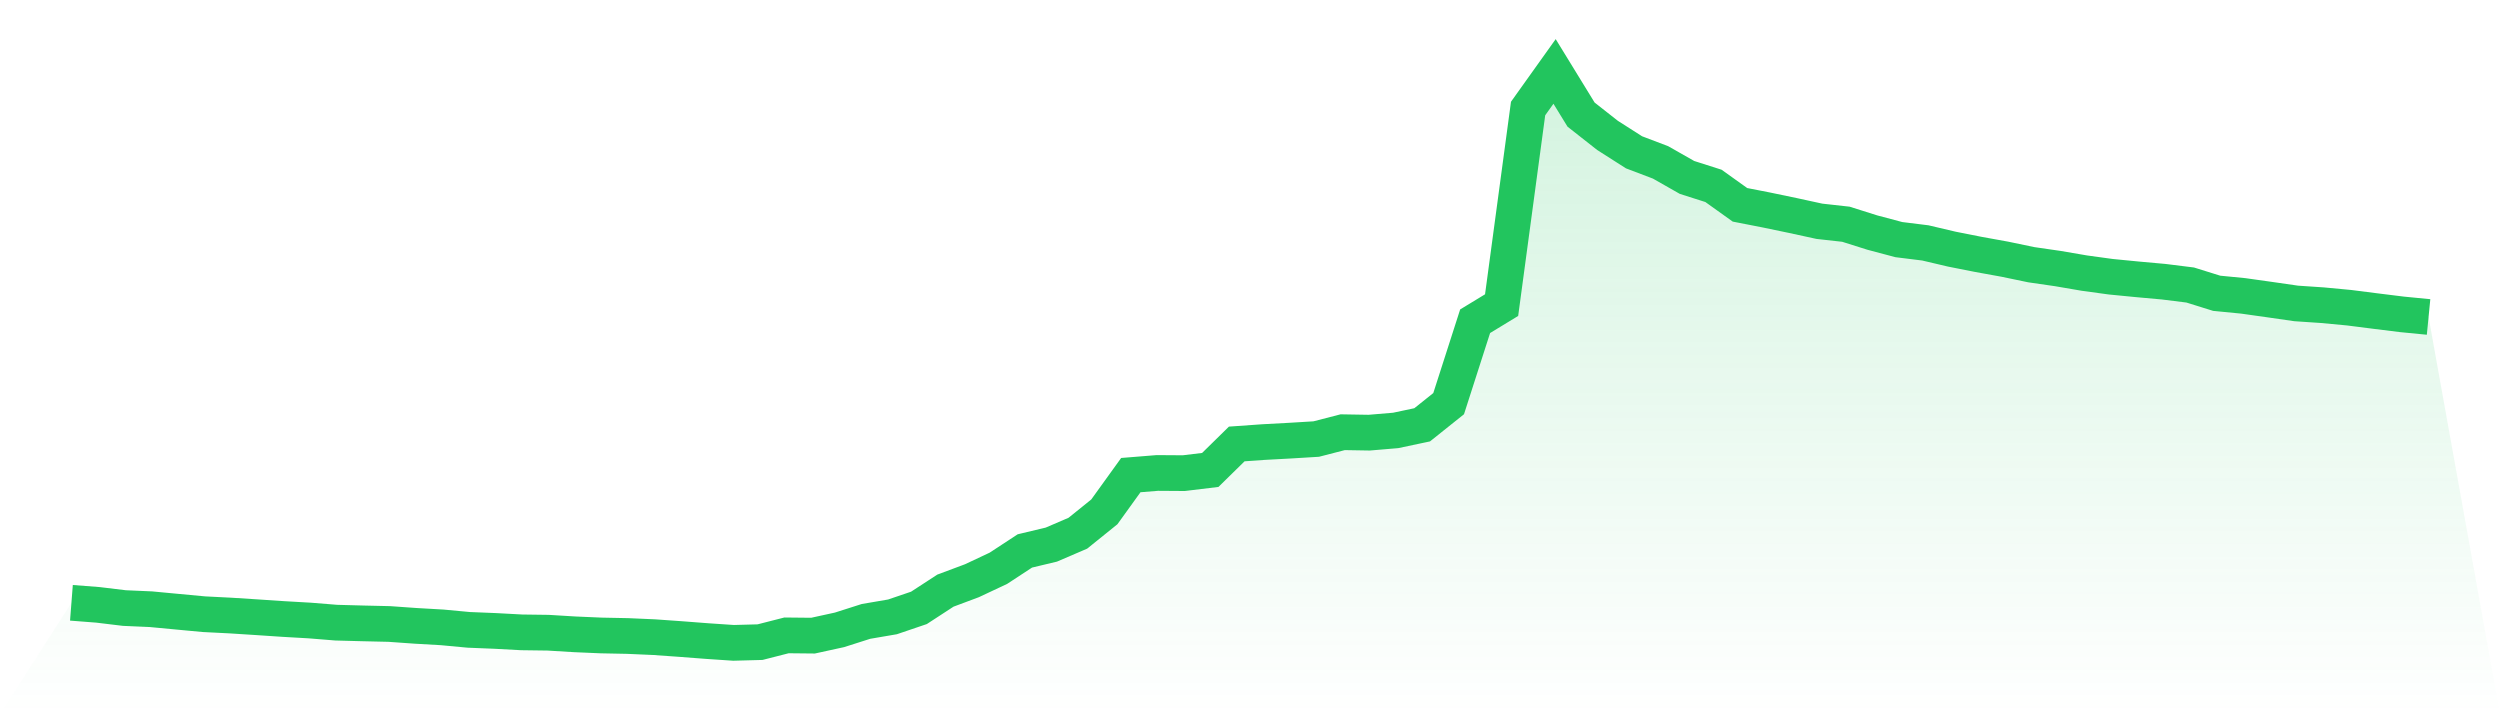
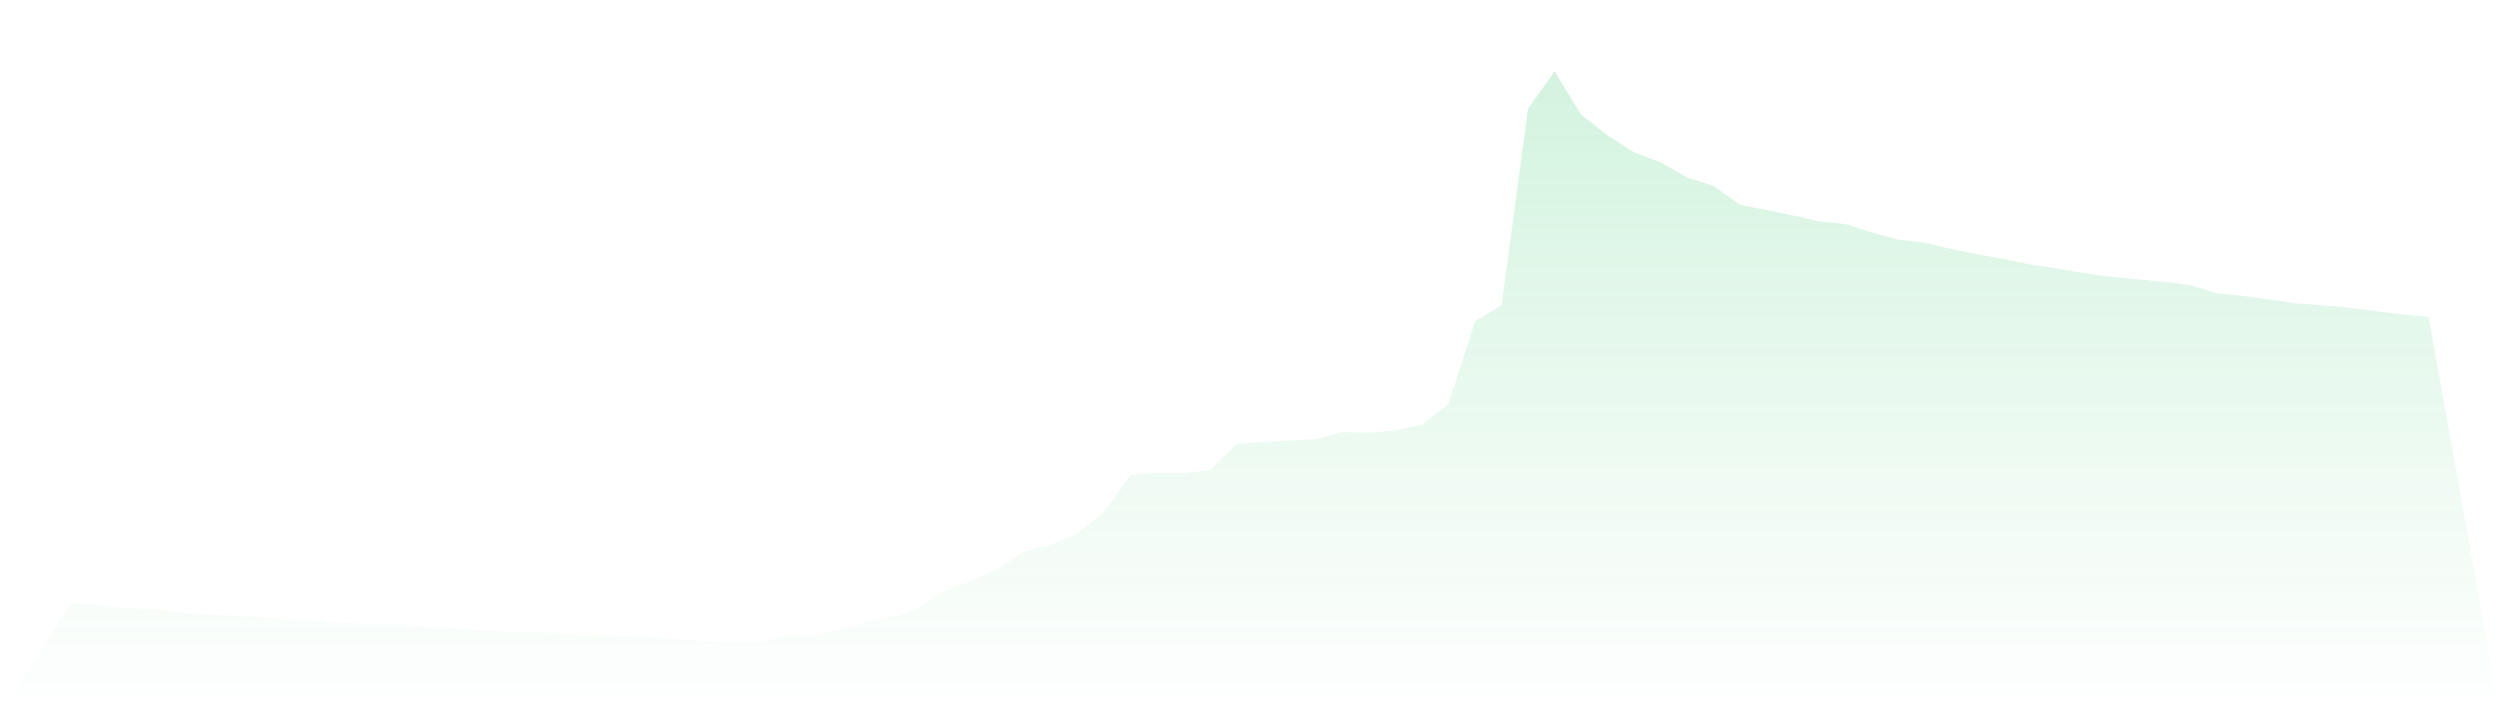
<svg xmlns="http://www.w3.org/2000/svg" viewBox="0 0 140 40">
  <defs>
    <linearGradient id="gradient" x1="0" x2="0" y1="0" y2="1">
      <stop offset="0%" stop-color="#22c55e" stop-opacity="0.2" />
      <stop offset="100%" stop-color="#22c55e" stop-opacity="0" />
    </linearGradient>
  </defs>
  <path d="M4,33.757 L4,33.757 L5.483,33.872 L6.966,34.051 L8.449,34.116 L9.933,34.256 L11.416,34.395 L12.899,34.47 L14.382,34.565 L15.865,34.664 L17.348,34.749 L18.831,34.869 L20.315,34.909 L21.798,34.943 L23.281,35.048 L24.764,35.133 L26.247,35.272 L27.73,35.332 L29.213,35.412 L30.697,35.432 L32.18,35.522 L33.663,35.586 L35.146,35.616 L36.629,35.681 L38.112,35.786 L39.596,35.9 L41.079,36 L42.562,35.96 L44.045,35.581 L45.528,35.596 L47.011,35.272 L48.494,34.799 L49.978,34.545 L51.461,34.041 L52.944,33.075 L54.427,32.521 L55.91,31.824 L57.393,30.852 L58.876,30.498 L60.36,29.86 L61.843,28.664 L63.326,26.606 L64.809,26.486 L66.292,26.496 L67.775,26.317 L69.258,24.862 L70.742,24.757 L72.225,24.677 L73.708,24.587 L75.191,24.204 L76.674,24.229 L78.157,24.104 L79.64,23.79 L81.124,22.604 L82.607,17.989 L84.09,17.087 L85.573,6.078 L87.056,4 L88.539,6.417 L90.022,7.583 L91.506,8.53 L92.989,9.093 L94.472,9.936 L95.955,10.409 L97.438,11.47 L98.921,11.76 L100.404,12.069 L101.888,12.392 L103.371,12.557 L104.854,13.025 L106.337,13.419 L107.82,13.603 L109.303,13.952 L110.787,14.246 L112.27,14.515 L113.753,14.824 L115.236,15.039 L116.719,15.293 L118.202,15.497 L119.685,15.642 L121.169,15.776 L122.652,15.961 L124.135,16.424 L125.618,16.569 L127.101,16.778 L128.584,16.992 L130.067,17.092 L131.551,17.232 L133.034,17.421 L134.517,17.605 L136,17.75 L140,40 L0,40 z" fill="url(#gradient)" />
-   <path d="M4,33.757 L4,33.757 L5.483,33.872 L6.966,34.051 L8.449,34.116 L9.933,34.256 L11.416,34.395 L12.899,34.47 L14.382,34.565 L15.865,34.664 L17.348,34.749 L18.831,34.869 L20.315,34.909 L21.798,34.943 L23.281,35.048 L24.764,35.133 L26.247,35.272 L27.73,35.332 L29.213,35.412 L30.697,35.432 L32.18,35.522 L33.663,35.586 L35.146,35.616 L36.629,35.681 L38.112,35.786 L39.596,35.9 L41.079,36 L42.562,35.96 L44.045,35.581 L45.528,35.596 L47.011,35.272 L48.494,34.799 L49.978,34.545 L51.461,34.041 L52.944,33.075 L54.427,32.521 L55.91,31.824 L57.393,30.852 L58.876,30.498 L60.36,29.86 L61.843,28.664 L63.326,26.606 L64.809,26.486 L66.292,26.496 L67.775,26.317 L69.258,24.862 L70.742,24.757 L72.225,24.677 L73.708,24.587 L75.191,24.204 L76.674,24.229 L78.157,24.104 L79.64,23.79 L81.124,22.604 L82.607,17.989 L84.09,17.087 L85.573,6.078 L87.056,4 L88.539,6.417 L90.022,7.583 L91.506,8.53 L92.989,9.093 L94.472,9.936 L95.955,10.409 L97.438,11.47 L98.921,11.76 L100.404,12.069 L101.888,12.392 L103.371,12.557 L104.854,13.025 L106.337,13.419 L107.82,13.603 L109.303,13.952 L110.787,14.246 L112.27,14.515 L113.753,14.824 L115.236,15.039 L116.719,15.293 L118.202,15.497 L119.685,15.642 L121.169,15.776 L122.652,15.961 L124.135,16.424 L125.618,16.569 L127.101,16.778 L128.584,16.992 L130.067,17.092 L131.551,17.232 L133.034,17.421 L134.517,17.605 L136,17.75" fill="none" stroke="#22c55e" stroke-width="2" />
</svg>